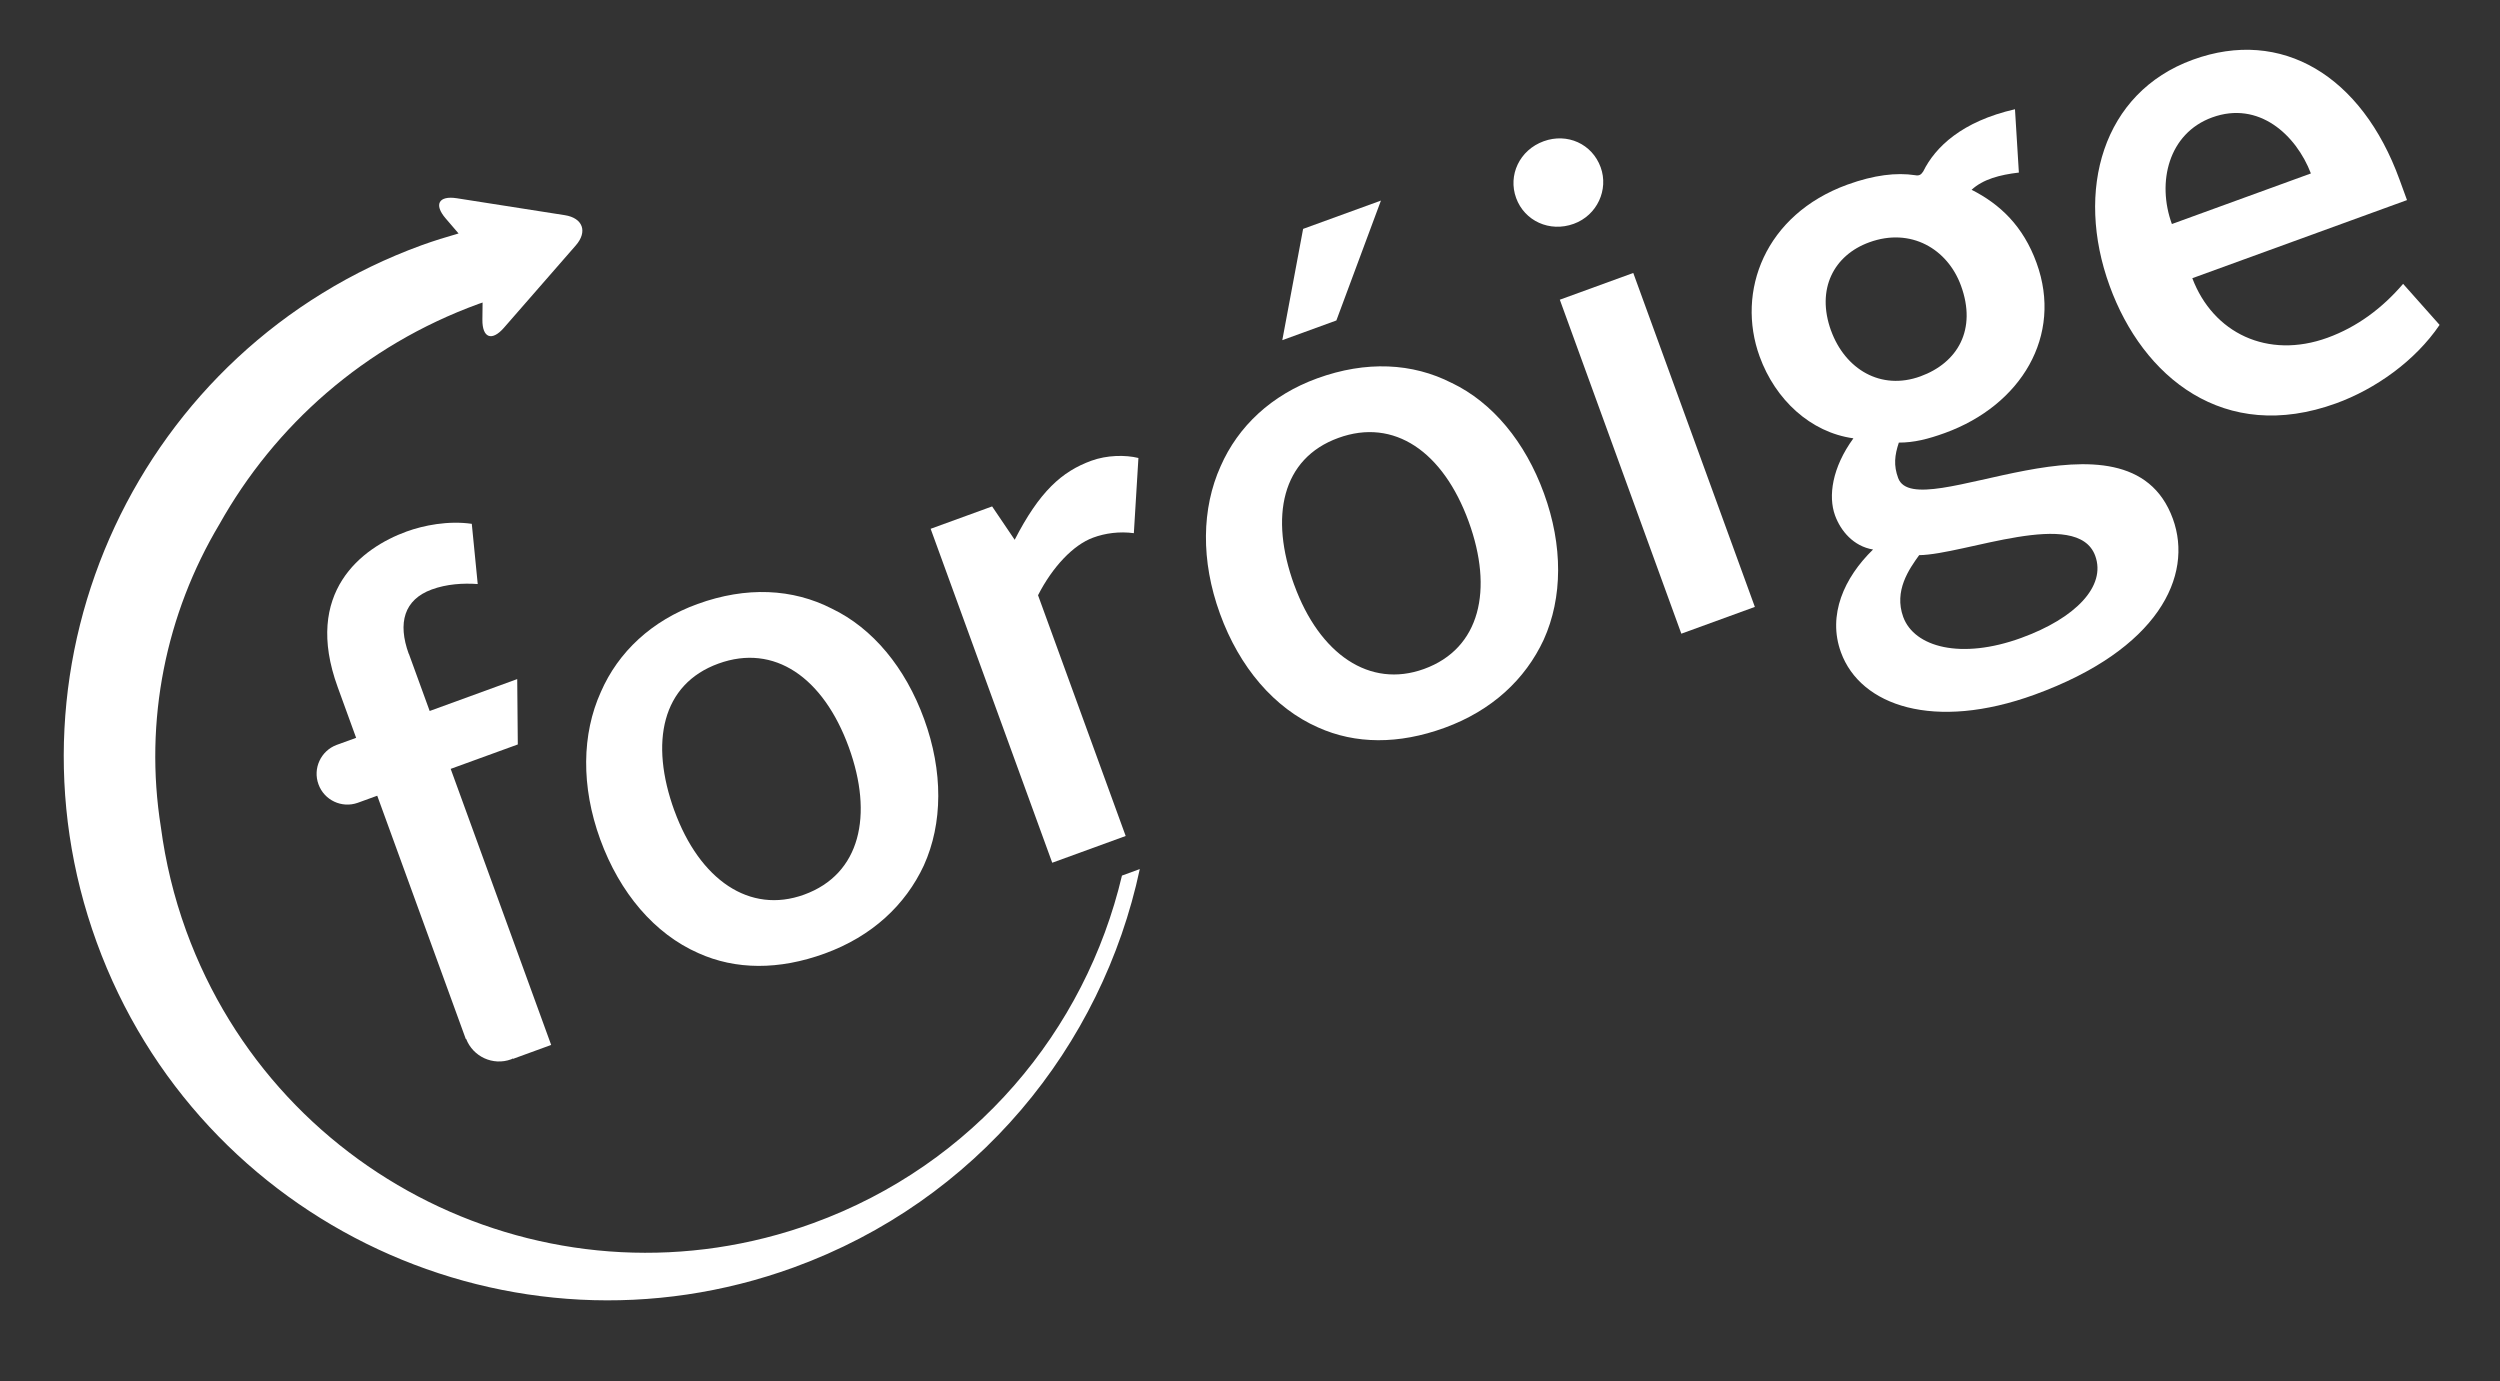
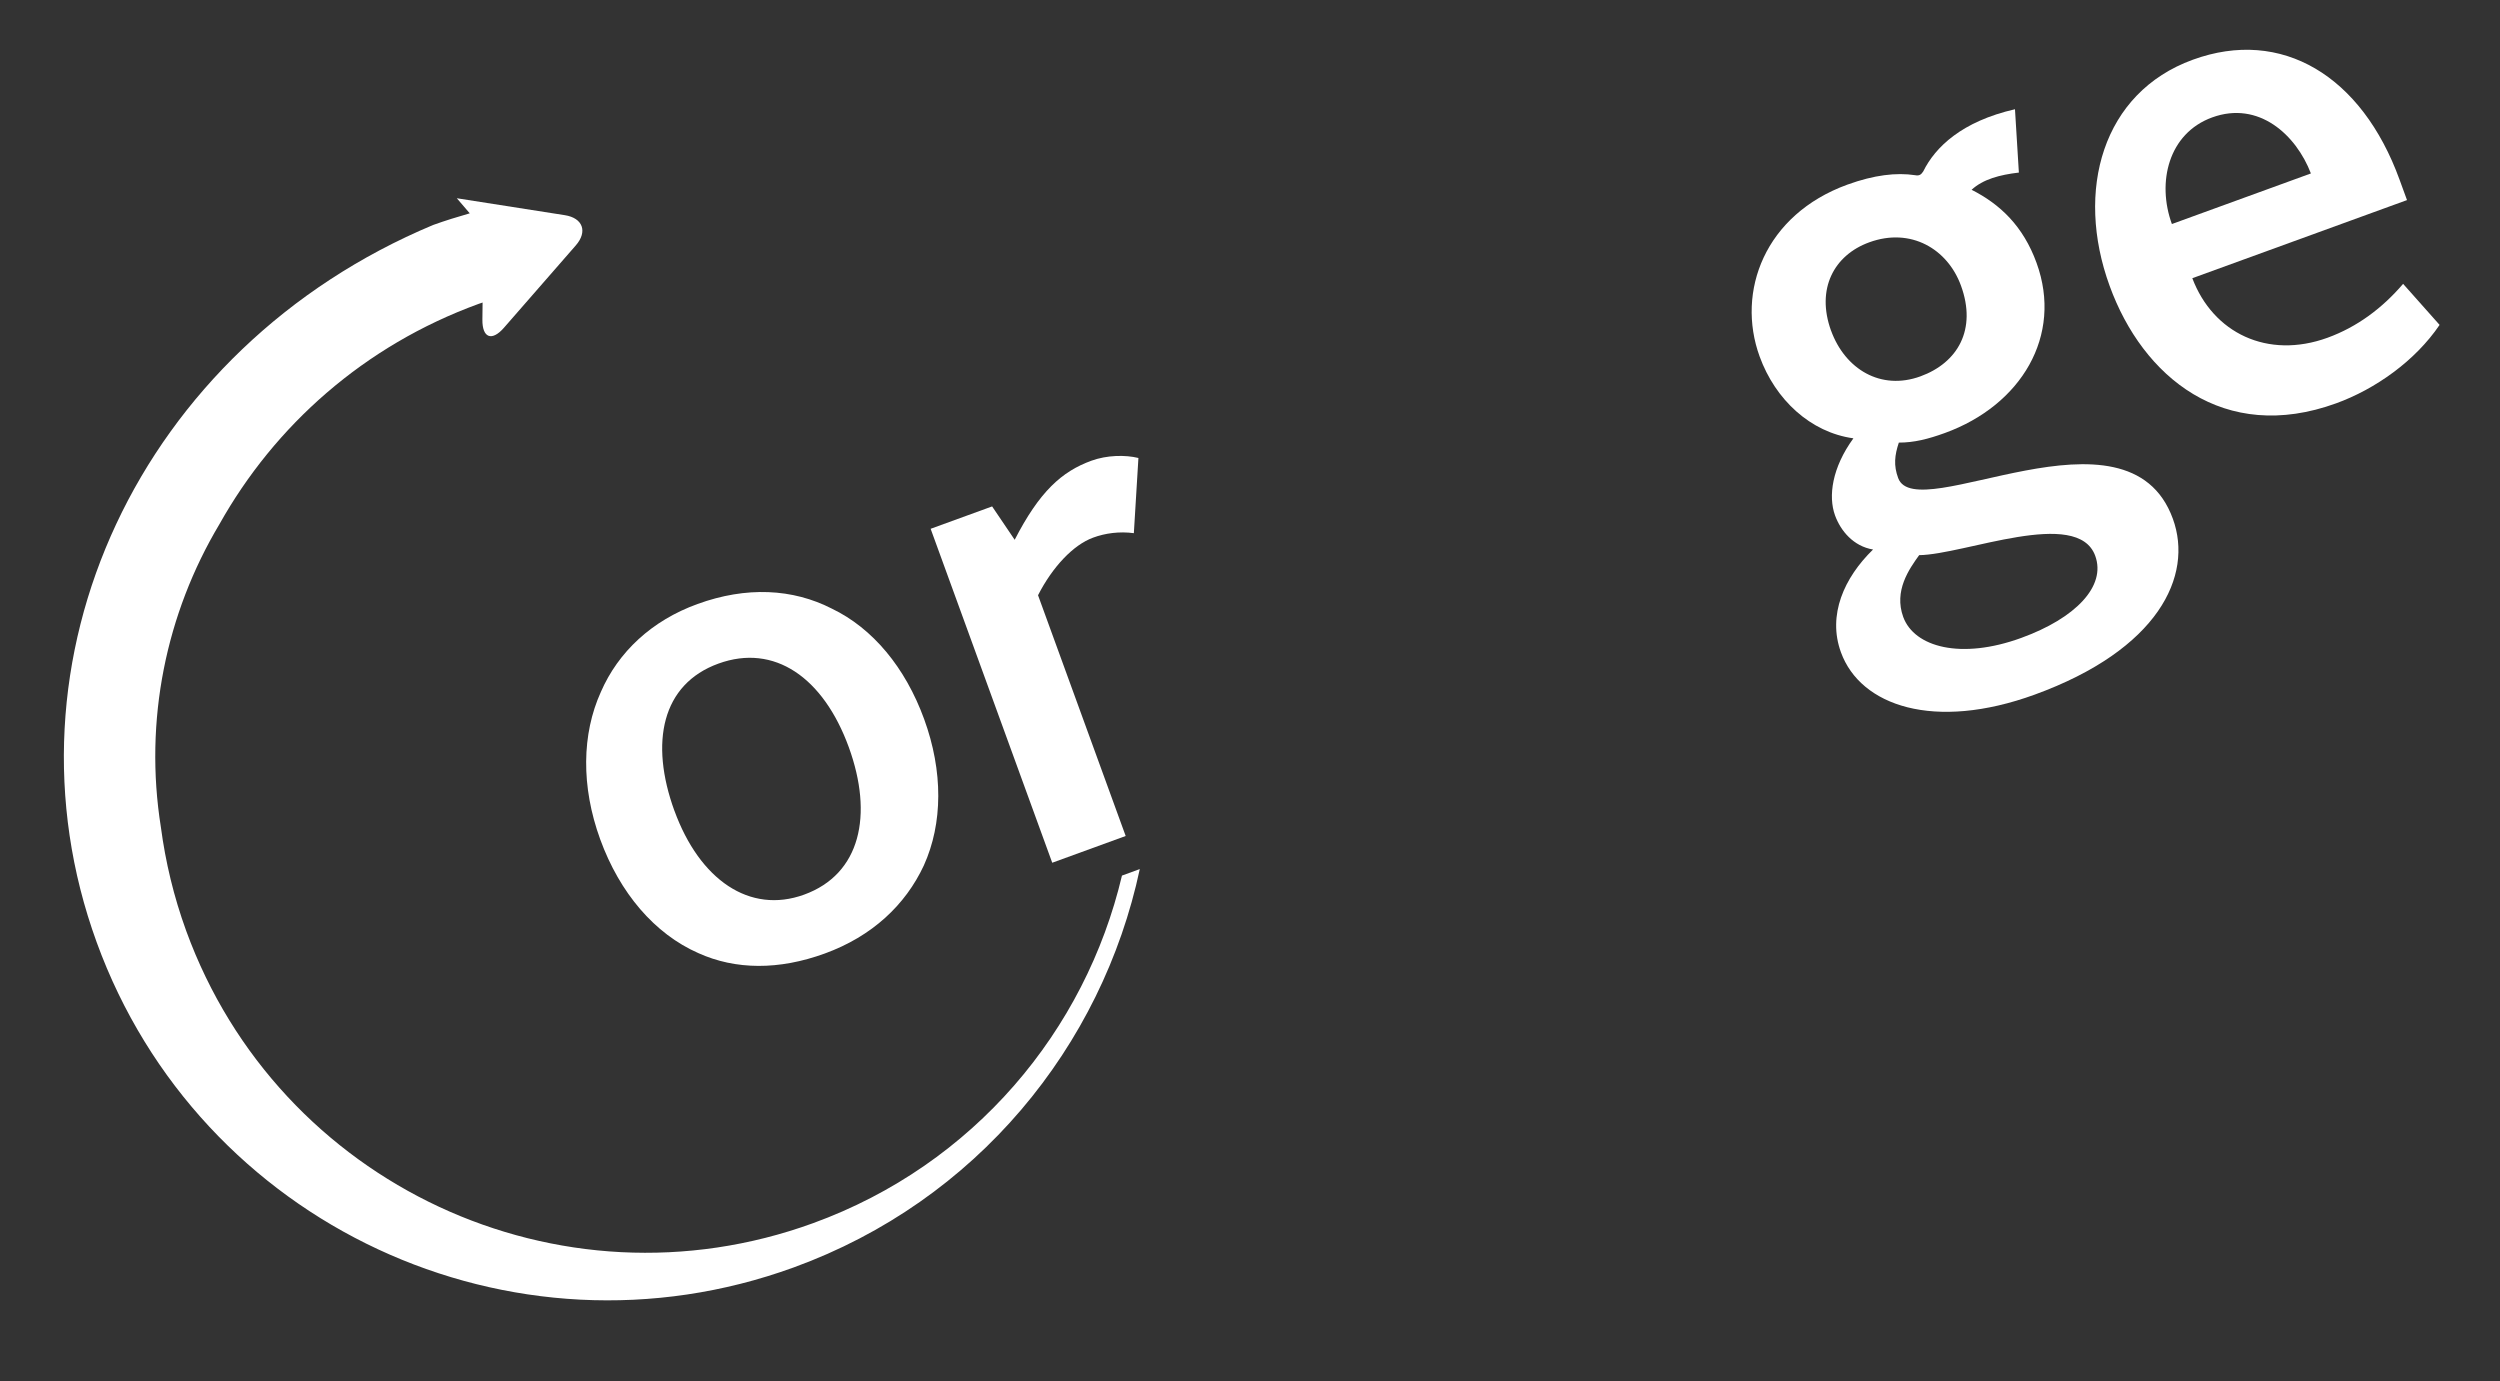
<svg xmlns="http://www.w3.org/2000/svg" viewBox="0 0 257 142">
  <rect x="0" y="0" width="257" height="142" fill="#333333" stroke="none" />
  <defs>
    <style>
      .cls-1 {
        fill: #fff;
        stroke-width: 0px;
      }
    </style>
  </defs>
  <g>
    <path class="cls-1" d="m85.52,62.57c4.19,2.01,7.55,6.05,9.48,11.35,1.96,5.37,1.93,10.72-.03,15.05-1.89,4.06-5.32,7.28-10.18,9.05-4.72,1.72-9.17,1.69-13-.04-4.5-1.98-8.08-6.18-10.09-11.7-1.98-5.45-1.89-10.82.07-15.15,1.79-4.11,5.22-7.33,9.94-9.04,5.01-1.82,9.77-1.59,13.81.48Zm-16.19,20.77c2.59,7.11,7.74,10.66,13.33,8.63,5.81-2.11,7.13-8.18,4.6-15.15-2.62-7.19-7.67-10.69-13.41-8.6-5.81,2.11-7.08,8.09-4.52,15.13Z" />
    <path class="cls-1" d="m116.56,54.81c-1.47-.2-2.96,0-4.19.46-2.03.74-4.17,3-5.66,5.92l9.01,24.75-7.55,2.75-12.5-34.33,6.32-2.3,2.32,3.43c2.55-4.96,4.84-7.02,7.89-8.13,1.6-.58,3.48-.61,4.83-.28l-.47,7.73Z" />
-     <path class="cls-1" d="m149.25,39.37c4.18,2.01,7.54,6.05,9.47,11.35,1.96,5.37,1.93,10.72-.03,15.05-1.89,4.06-5.32,7.28-10.19,9.05-4.72,1.72-9.16,1.69-13-.04-4.5-1.98-8.09-6.18-10.09-11.7-1.98-5.45-1.88-10.82.07-15.15,1.8-4.11,5.23-7.33,9.94-9.04,5.01-1.82,9.78-1.59,13.82.48Zm-16.2,20.77c2.59,7.11,7.75,10.66,13.34,8.63,5.81-2.11,7.13-8.18,4.59-15.15-2.62-7.19-7.67-10.69-13.4-8.6-5.81,2.11-7.09,8.09-4.53,15.13Zm4.34-27.2l-5.57,2.03,2.14-11.44,8-2.91-4.58,12.32Z" />
-     <path class="cls-1" d="m164.55,17.2c.83,2.29-.35,4.93-2.77,5.81-2.48.9-5.06-.3-5.92-2.65-.86-2.35.35-4.94,2.83-5.84,2.42-.88,4.98.26,5.86,2.68Zm8.29,47.94l-12.49-34.33,7.55-2.75,12.5,34.33-7.55,2.75Z" />
    <path class="cls-1" d="m209.16,71.41c-10.31,3.75-17.9,1.17-19.91-4.35-1.4-3.84.33-7.68,3.3-10.57-2.01-.33-3.33-1.91-3.91-3.51-.71-1.96-.31-4.9,1.89-7.92-4.42-.61-8.03-3.98-9.64-8.41-2.43-6.68.53-14.58,9.02-17.67,2.76-1,5.04-1.26,6.96-.97.44.09.63-.07.84-.39,1.23-2.5,3.97-5.14,9.43-6.39l.4,6.51c-1.97.23-3.69.69-4.86,1.77,2.93,1.48,5.31,3.74,6.68,7.52,2.72,7.48-1.58,14.63-9.42,17.48-1.74.63-3.17.99-4.74.99-.43,1.3-.55,2.34-.07,3.64,1.85,5.08,23.62-8.52,28.24,4.19,2.14,5.88-1.51,13.46-14.21,18.08Zm-11.87-14.34c-1.04,1.44-2.61,3.67-1.64,6.35,1.14,3.12,5.96,4.41,12.13,2.16,5.59-2.03,8.75-5.32,7.61-8.44-1.82-5.01-13.45-.12-18.11-.07Zm-9.06-23.09c1.45,3.99,5.13,6.19,9.19,4.71,3.85-1.4,5.81-4.83,4.17-9.32-1.37-3.77-5.15-6.02-9.43-4.46-3.63,1.32-5.48,4.79-3.93,9.08Z" />
    <path class="cls-1" d="m225.37,28.6c2.13,5.63,7.73,8.36,13.9,6.12,3.05-1.11,5.63-3.04,7.77-5.54l3.75,4.22c-2.51,3.71-6.63,6.61-10.63,8.06-11.54,4.2-19.89-2.71-23.29-12.07-3.57-9.8-.74-19.87,8.55-23.25,9.14-3.33,17.37,1.65,21.25,12.32.19.51.45,1.23.77,2.11l-22.07,8.03Zm2.04-16.53c-4.5,1.64-5.7,6.68-4.14,10.96l14.29-5.2c-1.52-3.97-5.36-7.5-10.15-5.76Z" />
-     <path class="cls-1" d="m42.02,67.22c-1.16-3.2-.47-5.58,2.36-6.62,1.53-.56,3.21-.67,4.73-.56l-.61-6.19c-2.43-.35-4.96.16-6.7.79-4.65,1.69-10.63,6.26-7.09,15.98l1.9,5.23-2.01.73h0c-1.62.61-2.46,2.42-1.86,4.05.59,1.63,2.39,2.48,4.03,1.9h0s2.01-.73,2.01-.73l9.1,25h.04c.71,1.83,2.76,2.78,4.62,2.1.07-.02.12-.06.18-.09l.02.04,3.92-1.43-10.33-28.38,6.9-2.51-.06-6.72-9,3.28-2.14-5.88Z" />
  </g>
-   <path class="cls-1" d="m115.34,90c-3.76,15.93-15.21,29.72-31.75,35.74-26.1,9.5-54.95-3.96-64.45-30.05-1.28-3.52-2.13-7.09-2.6-10.65-1.75-10.97.53-21.96,6.01-31.14,5.68-10.14,14.87-18.37,26.65-22.66.14-.05.27-.09.41-.14l-.02,1.76c-.02,1.88.97,2.26,2.21.84l7.39-8.47c1.24-1.42.73-2.82-1.13-3.11l-11.1-1.74c-1.86-.29-2.38.64-1.15,2.07l1.33,1.55c-1.26.36-2.52.75-3.77,1.2C14.34,35.77-.62,67.86,9.94,96.87c10.56,29.02,42.65,43.98,71.66,33.42,18.8-6.84,31.69-22.73,35.57-40.95l-1.83.67Z" />
+   <path class="cls-1" d="m115.34,90c-3.76,15.93-15.21,29.72-31.75,35.74-26.1,9.5-54.95-3.96-64.45-30.05-1.28-3.52-2.13-7.09-2.6-10.65-1.75-10.97.53-21.96,6.01-31.14,5.68-10.14,14.87-18.37,26.65-22.66.14-.05.27-.09.41-.14l-.02,1.76c-.02,1.88.97,2.26,2.21.84l7.39-8.47c1.24-1.42.73-2.82-1.13-3.11l-11.1-1.74l1.33,1.55c-1.26.36-2.52.75-3.77,1.2C14.34,35.77-.62,67.86,9.94,96.87c10.56,29.02,42.65,43.98,71.66,33.42,18.8-6.84,31.69-22.73,35.57-40.95l-1.83.67Z" />
</svg>